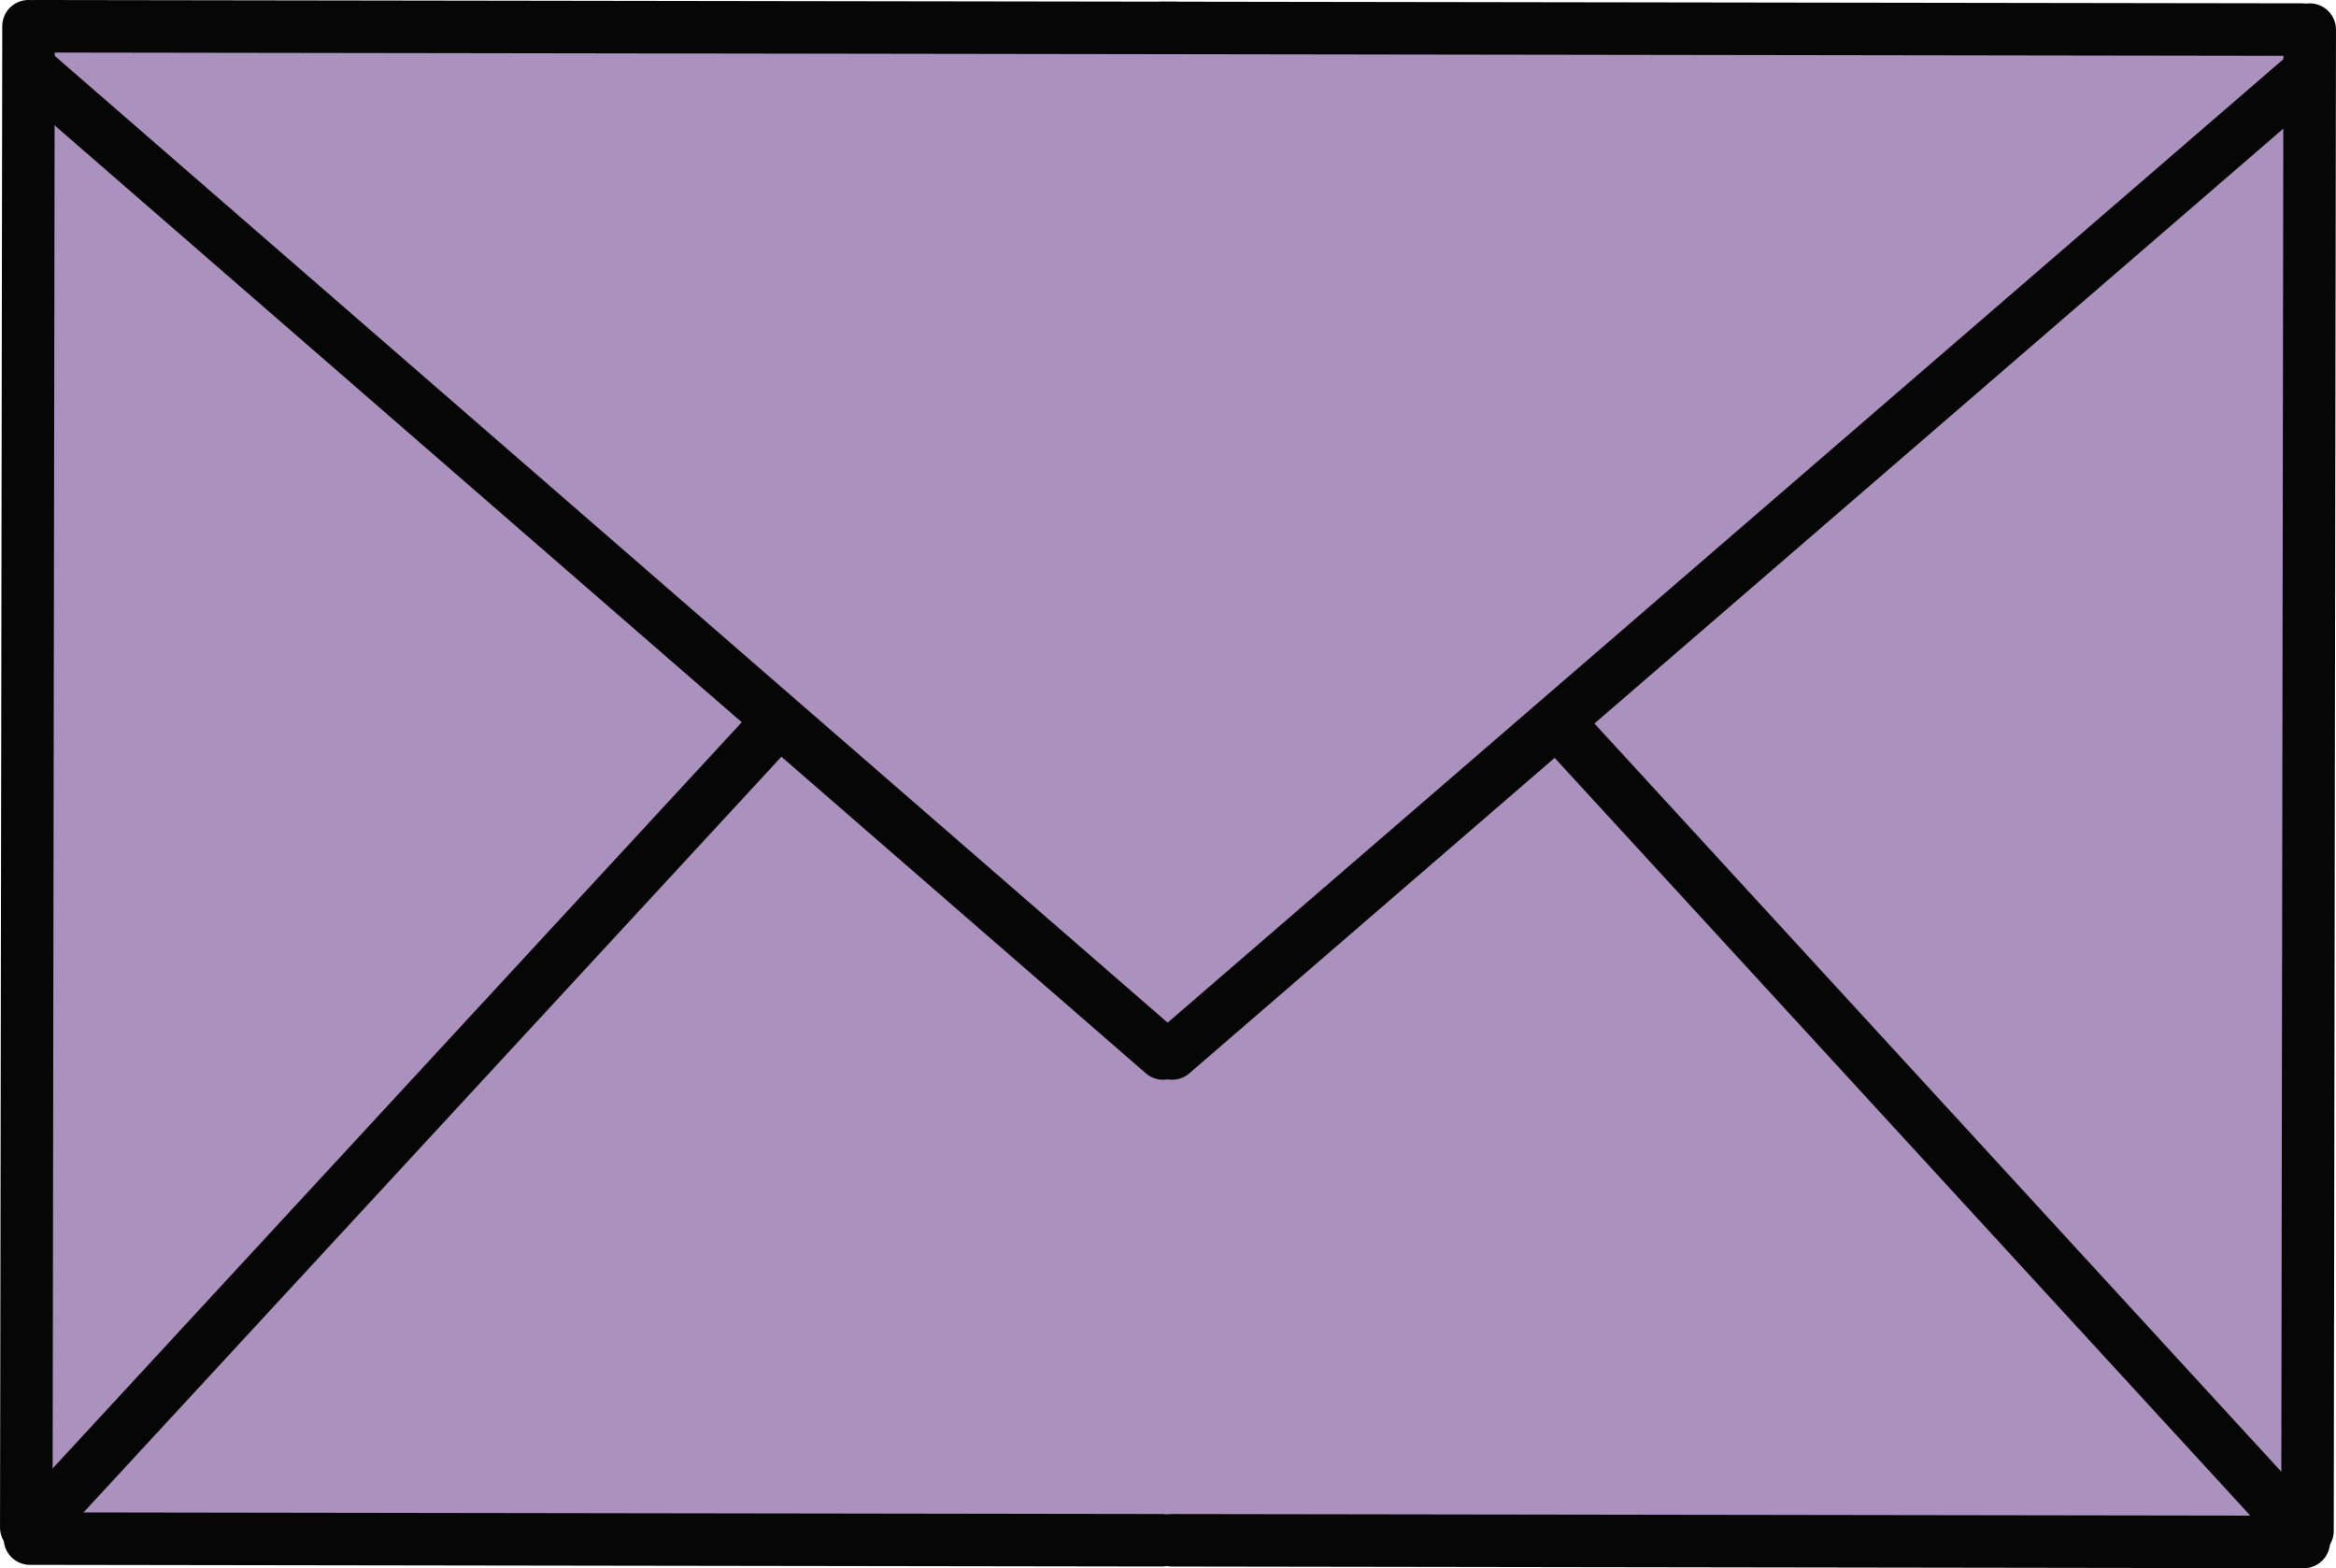
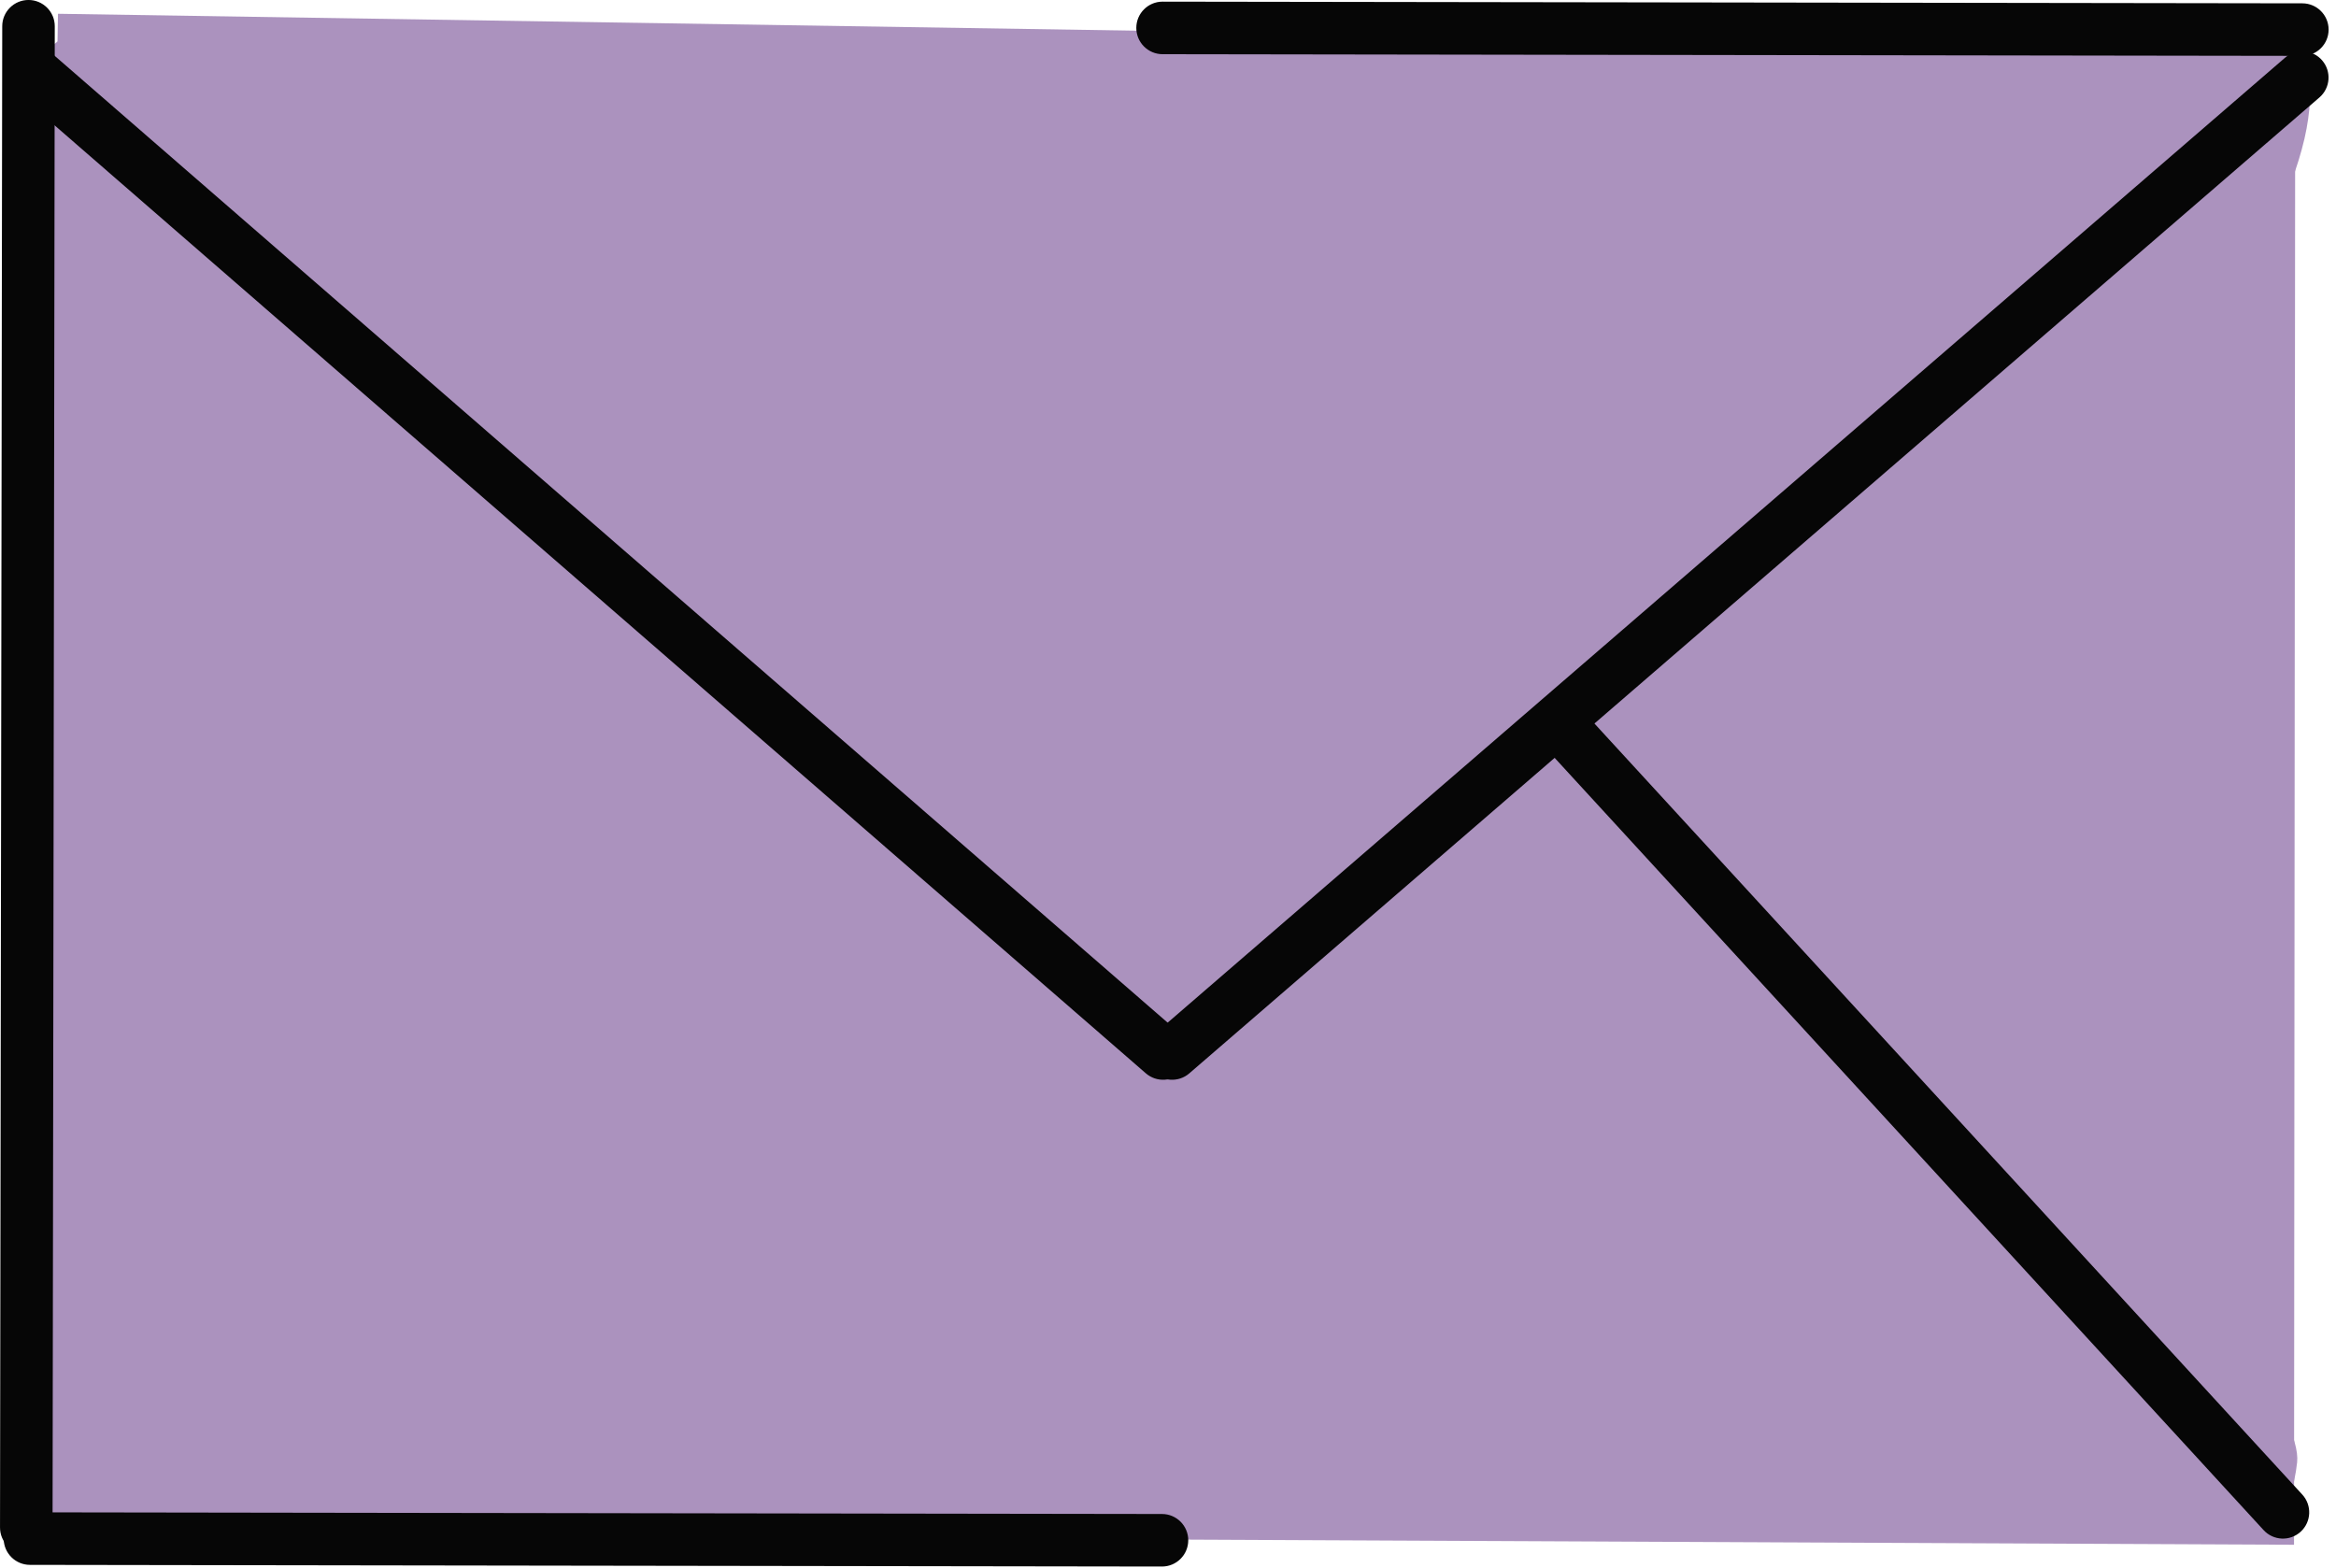
<svg xmlns="http://www.w3.org/2000/svg" height="1575.3" preserveAspectRatio="xMidYMid meet" version="1.0" viewBox="-785.8 -105.6 2346.5 1575.3" width="2346.5" zoomAndPan="magnify">
  <g>
    <g fill="#ab92be" id="change1_6">
      <path d="M-710.517,-69.231L-715.277,-68.9L-719.781,-67.893Q-724.155,-66.548,-728.016,-63.851Q-731.877,-61.154,-735.224,-57.105Q-738.572,-53.056,-741.405,-47.655L-744.11,-41.916L-746.212,-33.7L-747.535,-24.993Q-748.47,-16.038,-747.85,-6.099Q-746.608,13.78,-739.142,37.601Q-731.886,60.587,-724.311,72.052Q-716.105,85.362,-705.056,94.533Q-683.43,111.863,-655.572,110.943Q-641.54,110.262,-627.565,103.958L-696.738,-66.863Q-705.599,-69.47,-710.517,-69.231" />
    </g>
    <g fill="#ab92be" id="change1_1">
      <path d="M-688.953,13.111L-699.52,18.222Q-739.963,40.495,-751.23,92.056L-754.108,107.803Q-756.593,123.705,-757.509,140.23Q-758.426,156.755,-757.774,173.903Q-756.469,208.198,-748.89,244.982L-741.425,273.439L-731.835,299.424L-720.121,322.936L-706.284,343.976L-690.322,362.544L-672.237,378.639L-652.028,392.263Q-630.756,404.65,-605.237,412.092L-688.953,13.111" />
    </g>
    <g fill="#ab92be" id="change1_2">
      <path d="M-666.943,1242.692L-670.035,1242.852Q-682.773,1244.149,-701.454,1255.969Q-705.603,1258.865,-709.621,1262.469Q-719.554,1272.099,-721.385,1274.875Q-746.623,1305.672,-751.08,1343.759Q-752.684,1370.722,-748.934,1390.222Q-744.78,1409.879,-736.886,1421.449L-732.849,1427.03Q-728.626,1432.207,-723.659,1435.765Q-718.691,1439.323,-712.98,1441.262Q-710.569,1442.564,-694.215,1444.794Q-686.827,1445.366,-680.277,1444.937Q-651.191,1443.471,-589.348,1429.977L-659.128,1244.048Q-663.529,1242.556,-666.943,1242.692" />
    </g>
    <g fill="#ab92be" id="change1_5">
      <path d="M1504.305,-69.355L1500.486,-69.075Q1484.242,-66.814,1452.521,-46.295L1488.937,127.365Q1504.58,106.128,1516.08,76.018Q1523.996,55.144,1529.075,33.528L1531.143,23.553Q1532.978,13.672,1533.889,4.164Q1535.709,-14.852,1533.827,-32.375L1532.654,-41.043Q1531.149,-47.31,1529.069,-52.185Q1524.909,-61.936,1518.453,-66.121Q1511.466,-70.094,1504.305,-69.355" />
    </g>
    <g fill="#ab92be" id="change1_7">
      <path d="M1487.489,1308.464L1487.256,1308.465Q1486.324,1308.475,1485.38,1308.58L1435.812,1440.215L1436.515,1440.217Q1448.06,1440.844,1468.825,1436.881Q1480.205,1434.19,1489.116,1429.33Q1492.153,1427.524,1495.078,1424.992Q1496.61,1424.179,1503.606,1415.765Q1509.126,1408.526,1514.202,1398.387Q1519.712,1381.138,1521.656,1363.186Q1522.524,1354.929,1519.07,1342.785Q1516.222,1332.704,1513.477,1328.879Q1510.268,1323.506,1505.3,1318.195Q1495.918,1307.98,1487.489,1308.464" />
    </g>
    <g fill="#ab92be" id="change1_3">
      <path d="M-727.546,-91.77L-727.546,-91.767L1519.74,-56.505Q1519.141,694.758,1518.541,1446.022Q381.837,1440.766,-754.871,1435.511L-727.546,-91.77" />
    </g>
    <g fill="#060606" id="change2_2">
-       <path d="M1560.681,-75.813L1560.681,-75.813L1558.457,1432.14C1558.435,1446.714,1546.604,1458.511,1532.03,1458.489C1517.457,1458.467,1505.66,1446.636,1505.681,1432.063L1505.681,1432.063L1507.906,-75.891C1507.928,-90.465,1519.759,-102.261,1534.333,-102.24C1548.906,-102.218,1560.703,-90.387,1560.681,-75.813 Z" />
-     </g>
+       </g>
    <g fill="#060606" id="change2_1">
      <path d="M-783.557,-79.273L-783.557,-79.273L-785.783,1428.681C-785.805,1443.254,-774.008,1455.086,-759.435,1455.107C-744.861,1455.129,-733.03,1443.332,-733.008,1428.759L-733.008,1428.759L-730.782,-79.195C-730.76,-93.769,-742.557,-105.6,-757.13,-105.621C-771.704,-105.643,-783.535,-93.846,-783.557,-79.273 Z" />
    </g>
    <g fill="#060606" id="change2_3">
      <path d="M1526.847,-49.475L1526.847,-49.475L381.965,-51.166C367.392,-51.188,355.595,-63.019,355.617,-77.593C355.638,-92.167,367.469,-103.963,382.043,-103.942L382.043,-103.942L1526.925,-102.251C1541.498,-102.229,1553.295,-90.398,1553.274,-75.824C1553.252,-61.25,1541.42,-49.454,1526.847,-49.475 Z" />
    </g>
    <g fill="#060606" id="change2_4">
-       <path d="M-749.801,-52.835L-749.801,-52.835L395.081,-51.147C409.655,-51.126,421.486,-62.922,421.508,-77.496C421.529,-92.07,409.733,-103.901,395.159,-103.923L395.159,-103.923L-749.723,-105.611C-764.296,-105.632,-776.128,-93.835,-776.149,-79.262C-776.171,-64.688,-764.374,-52.857,-749.801,-52.835 Z" />
-     </g>
+       </g>
    <g fill="#060606" id="change2_8">
-       <path d="M1528.31,1469.594L1528.31,1469.594L391.194,1467.917C376.621,1467.895,364.824,1456.063,364.845,1441.49C364.867,1426.916,376.699,1415.12,391.272,1415.141L391.272,1415.141L1528.388,1416.819C1542.961,1416.841,1554.758,1428.672,1554.736,1443.245C1554.715,1457.819,1542.883,1469.616,1528.31,1469.594 Z" />
-     </g>
+       </g>
    <g fill="#060606" id="change2_7">
      <path d="M-755.747,1466.223L-755.747,1466.223L381.368,1467.902C395.942,1467.924,407.773,1456.127,407.795,1441.553C407.816,1426.98,396.02,1415.148,381.446,1415.127L381.446,1415.127L-755.669,1413.448C-770.242,1413.427,-782.074,1425.223,-782.096,1439.797C-782.117,1454.37,-770.32,1466.202,-755.747,1466.223 Z" />
    </g>
    <g fill="#060606" id="change2_5">
      <path d="M1544.061,-7.725L1544.061,-7.725L408.824,972.557C397.794,982.081,381.131,980.861,371.606,969.831C362.081,958.8,363.302,942.137,374.332,932.613L374.332,932.613L1509.569,-47.67C1520.599,-57.194,1537.262,-55.974,1546.787,-44.943C1556.312,-33.913,1555.092,-17.25,1544.061,-7.725 Z" />
    </g>
    <g fill="#060606" id="change2_9">
      <path d="M-767.138,-11.136L-767.138,-11.136L365.201,972.492C376.203,982.049,392.869,980.879,402.427,969.876C411.984,958.874,410.812,942.207,399.81,932.65L399.81,932.65L-732.528,-50.979C-743.53,-60.536,-760.196,-59.364,-769.754,-48.362C-779.311,-37.36,-778.14,-20.693,-767.138,-11.136 Z" />
    </g>
    <g fill="#060606" id="change2_6">
      <path d="M808.208,612.864L808.208,612.864L1526.843,1395.612C1536.7,1406.347,1535.987,1423.04,1525.252,1432.896C1514.516,1442.752,1497.824,1442.039,1487.967,1431.304L1487.967,1431.304L769.332,648.556C759.476,637.82,760.189,621.128,770.924,611.272C781.66,601.416,798.352,602.128,808.208,612.864 Z" />
    </g>
    <g fill="#060606" id="change2_10">
-       <path d="M-33.12,611.622L-33.12,611.622L-754.063,1392.245C-763.95,1402.952,-763.287,1419.646,-752.581,1429.534C-741.874,1439.421,-725.18,1438.758,-715.292,1428.052L-715.292,1428.052L5.651,647.429C15.538,636.722,14.875,620.028,4.169,610.14C-6.538,600.252,-23.232,600.916,-33.12,611.622 Z" />
-     </g>
+       </g>
    <g fill="#ab92be" id="change1_4">
      <path d="M-61.693,1389.249L-61.693,1389.252L-61.693,1389.255L-61.693,1389.249" />
    </g>
  </g>
</svg>